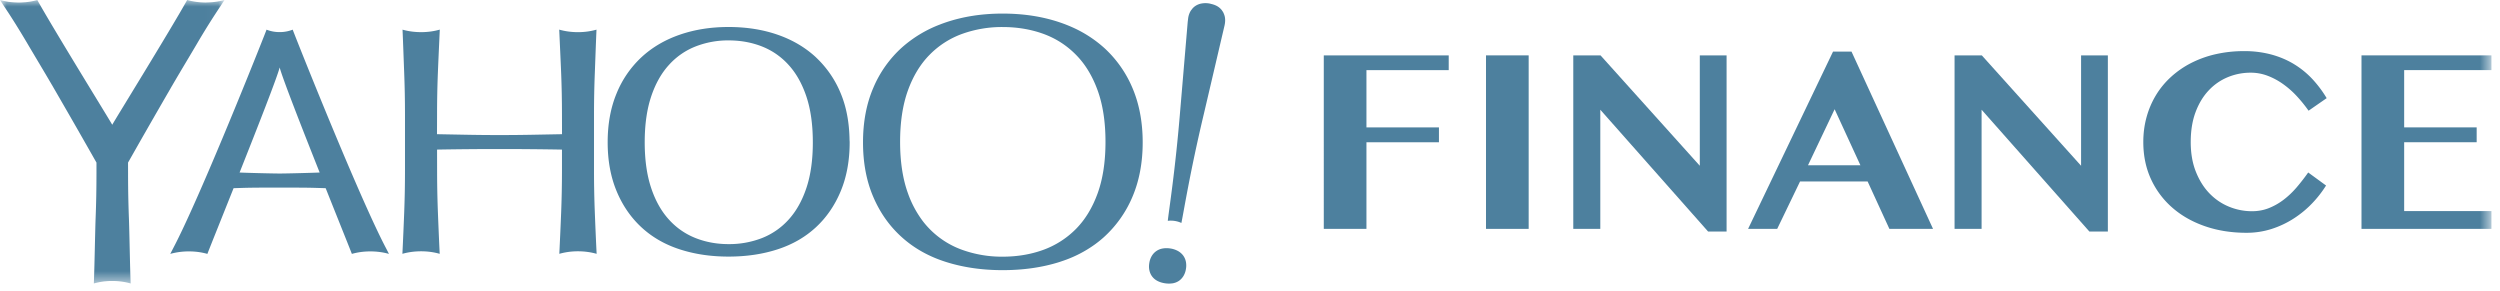
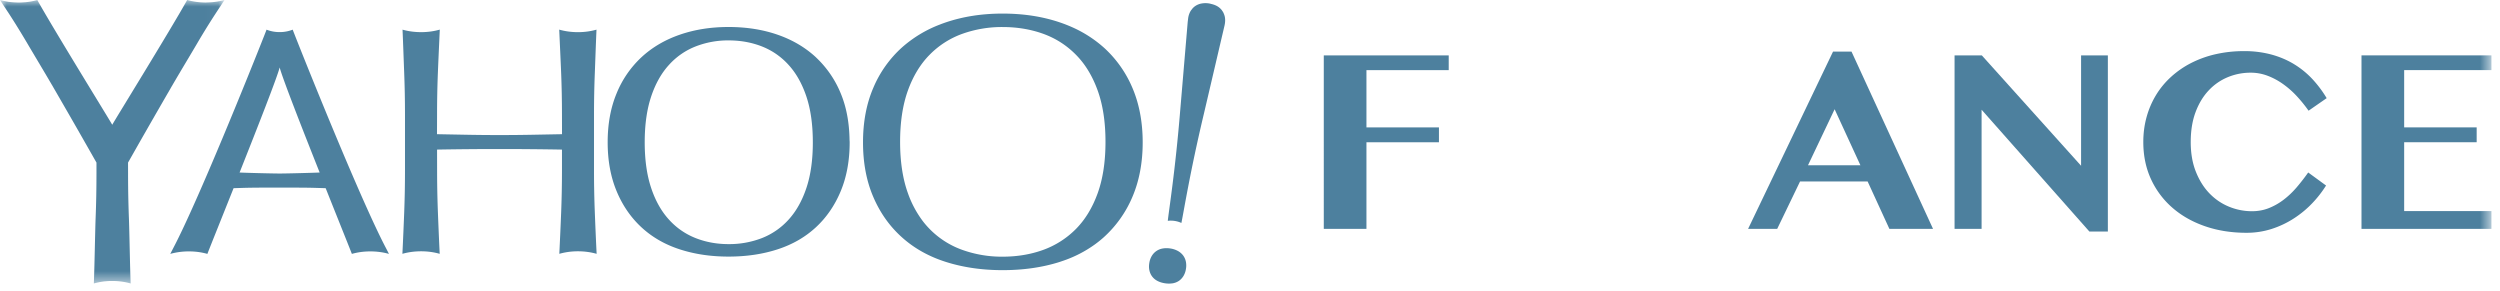
<svg xmlns="http://www.w3.org/2000/svg" width="189" height="22" fill="none">
  <path fill="#4D809E" d="M68.639 14.607c-.393-1.086-.591-2.393-.591-3.884 0-1.49.198-2.797.59-3.883.394-1.089.94-1.99 1.642-2.7a6.586 6.586 0 0 1 2.471-1.583 8.884 8.884 0 0 1 3.045-.513c1.105 0 2.13.172 3.076.513.944.343 1.767.87 2.47 1.584.703.71 1.25 1.613 1.643 2.703.393 1.09.59 2.385.59 3.881s-.197 2.788-.59 3.88c-.394 1.091-.94 1.992-1.643 2.704a6.686 6.686 0 0 1-2.47 1.581c-.947.344-1.97.515-3.076.515a8.852 8.852 0 0 1-3.045-.514 6.526 6.526 0 0 1-2.968-2.15 7.777 7.777 0 0 1-1.144-2.134Zm14.8-11.02a9.192 9.192 0 0 0-2.41-1.542 10.603 10.603 0 0 0-.941-.364c-1.298-.436-2.729-.654-4.292-.654-1.54 0-2.96.218-4.26.654a9.702 9.702 0 0 0-.49.178 9.29 9.29 0 0 0-2.853 1.725 8.598 8.598 0 0 0-2.173 3.061c-.518 1.205-.776 2.58-.776 4.12 0 1.542.258 2.916.776 4.121.517 1.207 1.24 2.227 2.173 3.06.931.835 2.046 1.457 3.344 1.864 1.299.409 2.72.613 4.26.613 1.562 0 2.993-.204 4.29-.613.102-.032.202-.069.302-.102a9.138 9.138 0 0 0 2.377-1.225c.235-.17.46-.35.673-.541a8.632 8.632 0 0 0 2.172-3.059c.513-1.2.776-2.586.776-4.118 0-1.533-.263-2.92-.776-4.12a8.65 8.65 0 0 0-2.172-3.059ZM61.45 10.756c0 1.327-.16 2.475-.482 3.442-.323.968-.77 1.768-1.345 2.4A5.346 5.346 0 0 1 57.6 18a6.825 6.825 0 0 1-2.516.455c-.89 0-1.72-.15-2.494-.455a5.334 5.334 0 0 1-2.022-1.404c-.575-.631-1.024-1.431-1.345-2.399-.321-.967-.483-2.115-.483-3.442s.162-2.475.483-3.444c.321-.967.77-1.767 1.345-2.398A5.318 5.318 0 0 1 52.59 3.51a6.751 6.751 0 0 1 2.494-.456c.903 0 1.742.153 2.516.456a5.33 5.33 0 0 1 2.023 1.404c.574.63 1.022 1.43 1.345 2.398.321.969.482 2.117.482 3.444Zm2.775-.209c-.023-1.294-.238-2.456-.663-3.48a7.732 7.732 0 0 0-1.831-2.688c-.017-.015-.03-.033-.048-.049l-.001-.001c-.807-.746-1.772-1.315-2.894-1.704-1.124-.39-2.363-.584-3.712-.584-1.337 0-2.565.195-3.689.584-1.124.389-2.089.958-2.894 1.704a7.685 7.685 0 0 0-1.881 2.738c-.448 1.08-.672 2.309-.672 3.689 0 1.378.224 2.608.672 3.687.447 1.08 1.075 1.993 1.88 2.739.806.746 1.771 1.302 2.895 1.667 1.124.366 2.352.549 3.689.549 1.35 0 2.588-.183 3.712-.55 1.122-.364 2.087-.92 2.894-1.666.805-.746 1.432-1.66 1.88-2.74.447-1.078.672-2.308.672-3.686v-.002c0-.07-.008-.137-.01-.207Z" />
  <mask id="a" width="17" height="22" x="0" y="0" mask-type="alpha" maskUnits="userSpaceOnUse">
    <path fill="#4D809E" d="M0 0h16.971v21.431H0V0Z" />
  </mask>
  <g mask="url(#a)">
    <path fill="#4D809E" d="M12.883 6.7c.603-1.044 1.476-2.49 2.003-3.386a56.052 56.052 0 0 1 1.525-2.46c.224-.338.382-.573.56-.853 0 0-.003 0-.004.002l.004-.002c-.044.012-.102.025-.157.039a5.35 5.35 0 0 1-.686.117 5.374 5.374 0 0 1-.439.027c-.043.001-.083.006-.126.006-.493 0-.974-.067-1.412-.19-1.242 2.228-5.45 9.037-5.665 9.433-.217-.396-4.424-7.201-5.665-9.43l-.003.003.003-.002a5.844 5.844 0 0 1-.552.12 5.773 5.773 0 0 1-.352.045l-.074.004c-.134.011-.278.019-.435.019-.08 0-.153-.005-.23-.008A4.739 4.739 0 0 1 .825.158C.77.153.713.148.66.14A5.686 5.686 0 0 1 .133.034L0 0c.178.28.336.517.56.854.286.43.846 1.308 1.525 2.46.528.896 1.399 2.342 2.003 3.386.603 1.044 1.24 2.145 1.845 3.204.76 1.33 1.214 2.132 1.36 2.387v.811c0 1.091-.02 2.266-.062 3.323-.041 1.053-.088 3.97-.138 5.006.438-.124.906-.19 1.39-.19.485 0 .959.066 1.396.19-.049-1.037-.093-3.948-.136-5.001a88.385 88.385 0 0 1-.061-3.324l-.002-.815c.447-.787.9-1.587 1.358-2.387.606-1.059 1.241-2.16 1.845-3.203Z" />
  </g>
  <path fill="#4D809E" d="M21.143 13.118c-.559 0-2.5-.05-3.03-.076 1.372-3.453 2.847-7.212 3.03-7.944.182.732 1.65 4.49 3.023 7.944-.53.024-2.466.076-3.023.076Zm1.138-10.481c-.059-.15-.114-.288-.153-.395a2.635 2.635 0 0 1-.99.184 2.675 2.675 0 0 1-.986-.183l.007.003-.008-.004c-.038.107-.095.245-.153.395-1.123 2.853-5.027 12.54-6.864 16.05l-.262.507a5.223 5.223 0 0 1 1.416-.188c.487 0 .95.063 1.39.188l-.012-.01.012.01c.152-.401.996-2.5 1.98-4.967.422-.013.902-.03 1.321-.036.55-.008 1.599-.011 2.148-.011h.037c.534 0 1.591.004 2.142.011.42.007.894.024 1.314.036h.001c.982 2.467 1.829 4.567 1.98 4.967h.001c.006-.003.01-.007.014-.01h.001l-.015.01c.44-.125.907-.188 1.394-.188.497 0 .965.063 1.408.188h.001c-.042-.084-.18-.353-.26-.505-1.836-3.512-5.741-13.199-6.864-16.052ZM44.907 12.896V8.682c0-1.077.02-2.134.062-3.17.04-1.037.078-2.194.126-3.271-.443.126-.907.19-1.405.19-.492 0-.968-.064-1.412-.192v.018c.05 1.129.105 2.267.145 3.27a81.54 81.54 0 0 1 .062 3.155l.003 1.463h-.005l-2.157.041a131.886 131.886 0 0 1-5.122 0l-2.167-.041.005-1.463c0-1.07.02-2.131.061-3.155.04-1.003.094-2.16.145-3.289-.441.128-.91.192-1.403.192-.499 0-.97-.063-1.414-.188.048 1.076.085 2.233.126 3.27.04 1.036.06 2.093.06 3.17v4.214c0 1.078-.02 2.14-.06 3.185a357.235 357.235 0 0 1-.135 3.107l.02-.012h.001l-.021.012c.444-.125.918-.19 1.417-.19.492 0 .958.064 1.402.191-.05-1.034-.096-2.114-.135-3.125a82.534 82.534 0 0 1-.061-3.168l-.003-1.587a268.714 268.714 0 0 1 9.436 0h.007v1.587a82.52 82.52 0 0 1-.062 3.168c-.04 1.01-.089 2.091-.138 3.125a5.11 5.11 0 0 1 1.41-.191c.499 0 .965.065 1.41.191-.05-1.012-.096-2.065-.136-3.108a79.93 79.93 0 0 1-.062-3.185ZM92.586 1.225l-.002-.003v-.005a1.235 1.235 0 0 0-.067-.189c-.007-.015-.01-.033-.018-.049a1.105 1.105 0 0 0-.105-.17c-.01-.014-.016-.029-.027-.042V.766l-.002-.003a1.232 1.232 0 0 0-.396-.324 1.752 1.752 0 0 0-.432-.147c-.019-.004-.033-.014-.051-.017l-.063-.012h-.001a1.7 1.7 0 0 0-.576 0 1.241 1.241 0 0 0-.477.188 1.09 1.09 0 0 0-.182.153l-.01.008c-.023.025-.04.055-.063.082-.031.04-.066.077-.094.122l-.001.003-.002.001a1.488 1.488 0 0 0-.19.542c0 .01-.009.063-.01.081l-.027.224-.562 6.632c-.378 4.626-.857 7.565-.943 8.396.165-.023.34-.02.525.008h.001c.185.03.352.08.501.154.176-.819.632-3.76 1.706-8.275.297-1.264 1.548-6.618 1.553-6.638.008-.031.016-.077.028-.145.034-.209.029-.4-.013-.574ZM89.428 19.29a1.27 1.27 0 0 0-.4-.328 1.715 1.715 0 0 0-.548-.177 1.955 1.955 0 0 0-.294-.023c-.095 0-.19.007-.278.023a1.188 1.188 0 0 0-.83.559 1.47 1.47 0 0 0-.191.544c-.034.208-.03.402.013.575.04.173.114.328.218.46.104.13.237.24.397.32.16.084.346.14.549.172a1.925 1.925 0 0 0 .575.006 1.21 1.21 0 0 0 .48-.183c.137-.093.255-.217.349-.37a1.45 1.45 0 0 0 .19-.543 1.488 1.488 0 0 0-.012-.575 1.2 1.2 0 0 0-.218-.46ZM109.523 4.187V5.3h-6.22v4.33h5.481v1.123h-5.481v6.55h-3.225V4.186h9.445Z" />
  <mask id="b" width="189" height="22" x="0" y="0" mask-type="alpha" maskUnits="userSpaceOnUse">
    <path fill="#4D809E" d="M0 21.44h188.353V0H0v21.44Z" />
  </mask>
  <g mask="url(#b)">
-     <path fill="#4D809E" d="M112.342 17.303h3.225V4.186h-3.225v13.117Z" />
-   </g>
+     </g>
  <mask id="c" width="189" height="22" x="0" y="0" mask-type="alpha" maskUnits="userSpaceOnUse">
-     <path fill="#4D809E" d="M0 21.44h188.353V0H0v21.44Z" />
-   </mask>
+     </mask>
  <g mask="url(#c)">
    <path fill="#4D809E" d="M118.94 4.187h2.061l7.504 8.345V4.187h2.025v13.319h-1.396l-8.151-9.211v9.008h-2.043V4.188Z" />
  </g>
  <mask id="d" width="189" height="22" x="0" y="0" mask-type="alpha" maskUnits="userSpaceOnUse">
    <path fill="#4D809E" d="M0 21.44h188.353V0H0v21.44Z" />
  </mask>
  <g mask="url(#d)">
    <path fill="#4D809E" d="M136.684 12.495h3.964l-1.95-4.237-2.014 4.237Zm3.29-8.594 6.164 13.403h-3.3l-1.645-3.584h-5.11l-1.728 3.584h-2.2L138.578 3.9h1.396Z" />
  </g>
  <mask id="e" width="189" height="22" x="0" y="0" mask-type="alpha" maskUnits="userSpaceOnUse">
    <path fill="#4D809E" d="M0 21.44h188.353V0H0v21.44Z" />
  </mask>
  <g mask="url(#e)">
    <path fill="#4D809E" d="M147.765 4.187h2.061l7.504 8.345V4.187h2.024v13.319h-1.395l-8.151-9.211v9.008h-2.043V4.188Z" />
  </g>
  <mask id="f" width="189" height="22" x="0" y="0" mask-type="alpha" maskUnits="userSpaceOnUse">
    <path fill="#4D809E" d="M0 21.44h188.353V0H0v21.44Z" />
  </mask>
  <g mask="url(#f)">
    <path fill="#4D809E" d="M165.619 10.736c0 .847.129 1.596.389 2.247.259.651.602 1.198 1.03 1.64.429.442.922.777 1.48 1.004a4.538 4.538 0 0 0 1.731.341c.463 0 .893-.08 1.29-.24.397-.16.771-.372 1.118-.64.349-.267.673-.577.975-.93.301-.353.591-.726.868-1.119l1.35.986a8.3 8.3 0 0 1-1.049 1.344c-.41.43-.87.81-1.382 1.142a7.06 7.06 0 0 1-1.672.793 6.163 6.163 0 0 1-1.913.295c-1.133 0-2.177-.165-3.129-.494-.951-.328-1.774-.793-2.467-1.396a6.371 6.371 0 0 1-1.622-2.164c-.388-.841-.582-1.778-.582-2.81 0-.662.083-1.293.25-1.892A6.509 6.509 0 0 1 163 7.18c.311-.51.691-.968 1.141-1.377a7 7 0 0 1 1.519-1.045 7.946 7.946 0 0 1 1.854-.663 9.547 9.547 0 0 1 2.134-.23 7.74 7.74 0 0 1 2.084.262c.633.175 1.206.42 1.72.737a6.54 6.54 0 0 1 1.377 1.128 8.59 8.59 0 0 1 1.067 1.428l-1.368.949a10.528 10.528 0 0 0-.9-1.11 6.705 6.705 0 0 0-1.04-.912 5.152 5.152 0 0 0-1.165-.622 3.578 3.578 0 0 0-1.275-.23c-.604 0-1.18.113-1.729.34a4.142 4.142 0 0 0-1.445 1.004c-.417.443-.747.989-.99 1.64-.243.65-.365 1.403-.365 2.257Z" />
  </g>
  <mask id="g" width="189" height="22" x="0" y="0" mask-type="alpha" maskUnits="userSpaceOnUse">
    <path fill="#4D809E" d="M0 21.44h188.353V0H0v21.44Z" />
  </mask>
  <g mask="url(#g)">
    <path fill="#4D809E" d="M188.353 4.187V5.3h-6.598v4.33h5.481v1.123h-5.481v5.205h6.598v1.345h-9.824V4.186h9.824Z" />
  </g>
</svg>